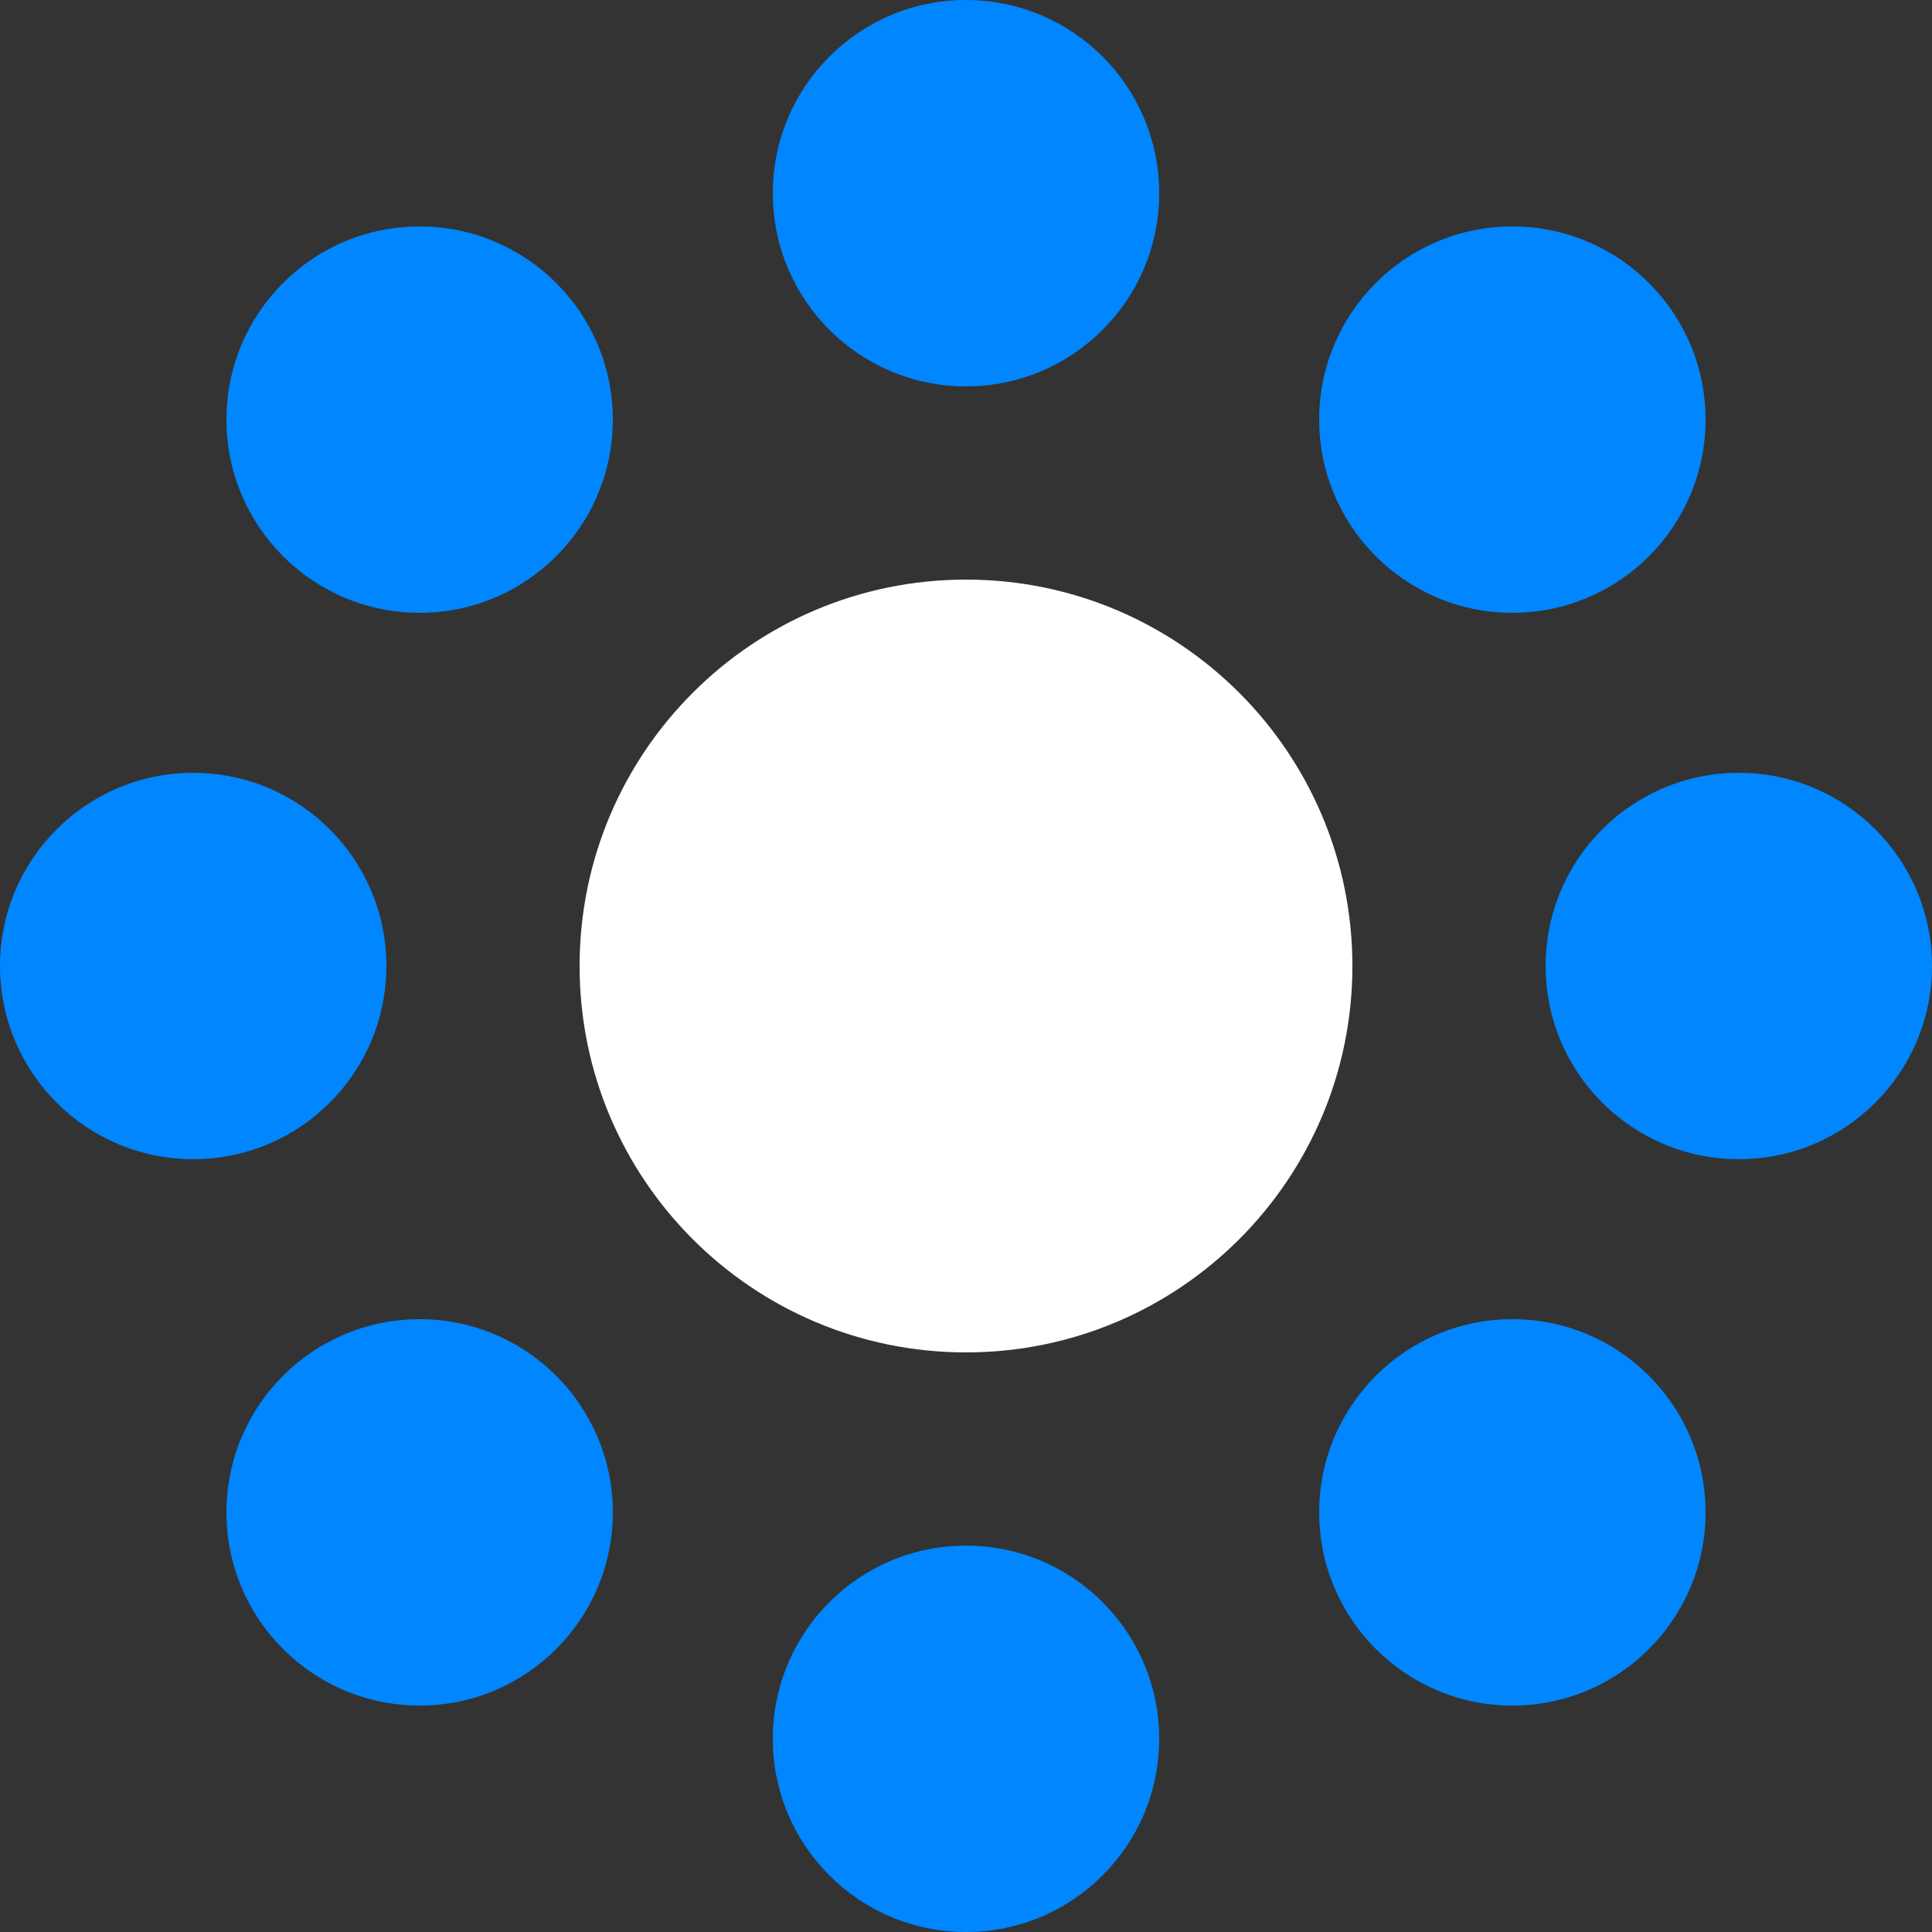
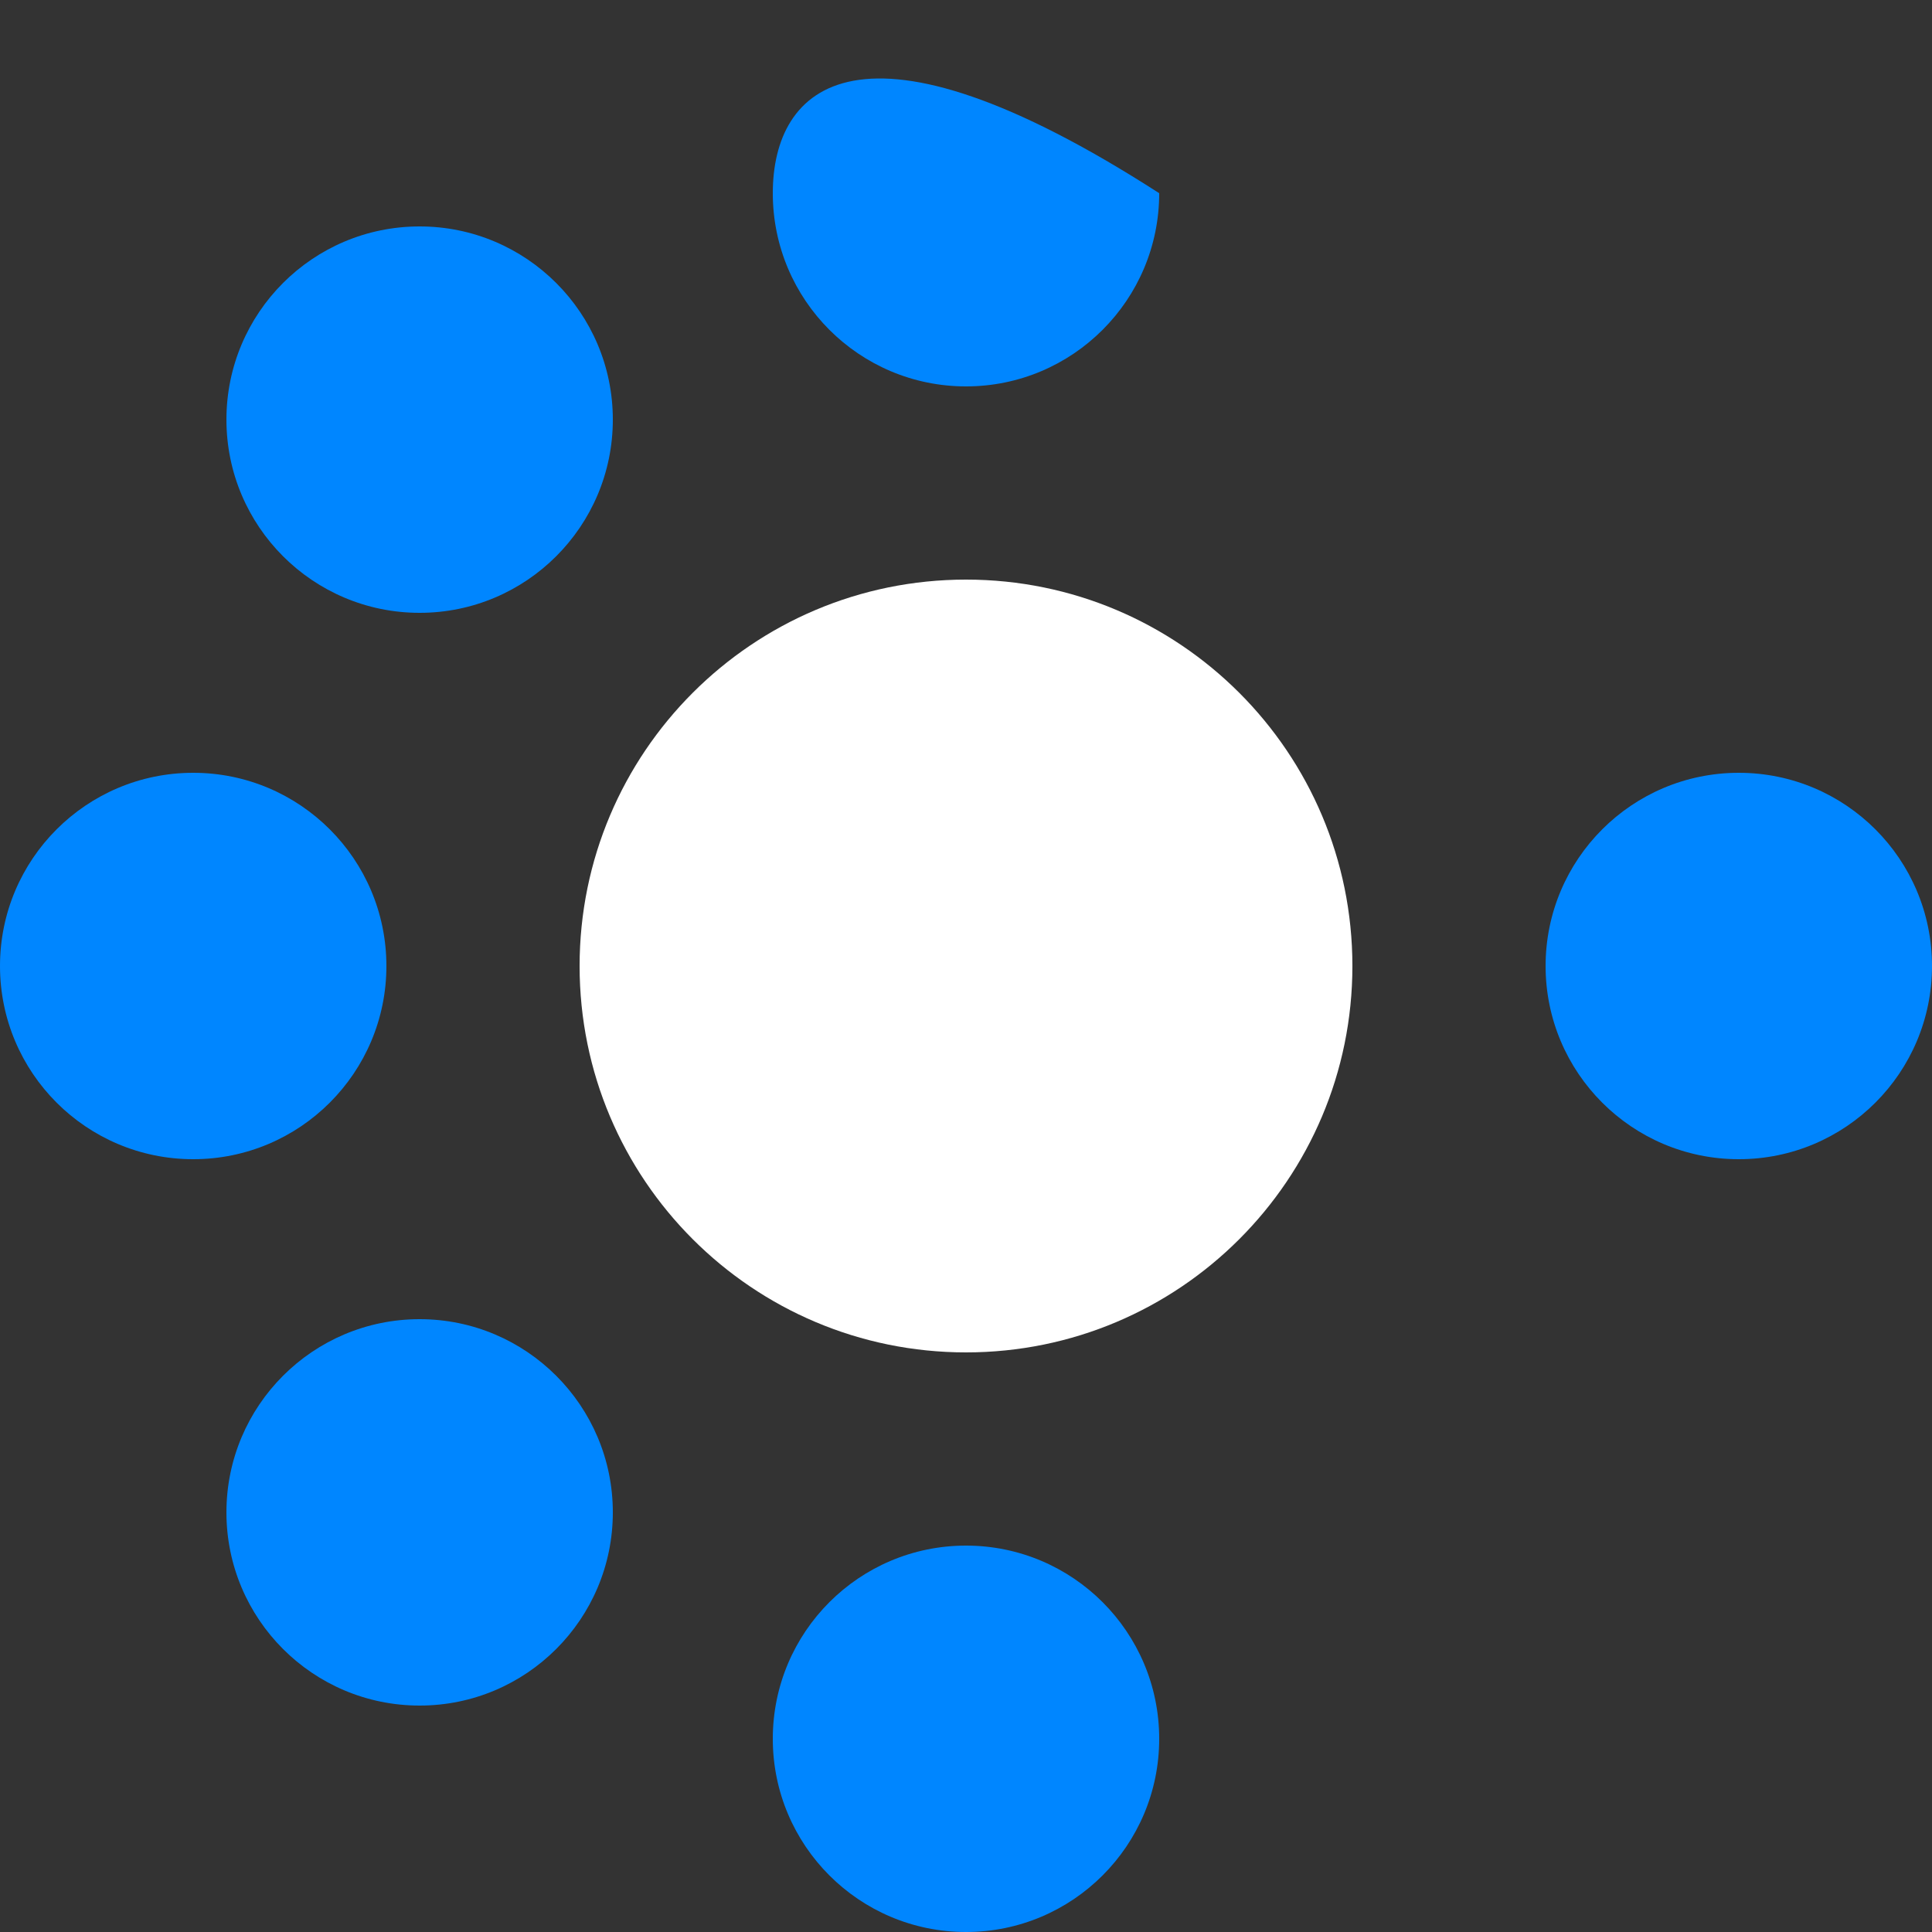
<svg xmlns="http://www.w3.org/2000/svg" width="30" height="30" viewBox="0 0 30 30" fill="none">
  <rect x="0" y="0" width="30" height="30" fill="#333333" stroke="none" />
  <g clip-path="url(#clip0_40_401)">
    <path d="M15 21C18.314 21 21 18.314 21 15C21 11.686 18.314 9 15 9C11.686 9 9 11.686 9 15C9 18.314 11.686 21 15 21Z" fill="white" />
-     <path d="M15 6C16.657 6 18 4.657 18 3C18 1.343 16.657 0 15 0C13.343 0 12 1.343 12 3C12 4.657 13.343 6 15 6Z" fill="#0086FF" />
+     <path d="M15 6C16.657 6 18 4.657 18 3C13.343 0 12 1.343 12 3C12 4.657 13.343 6 15 6Z" fill="#0086FF" />
    <path d="M15 30C16.657 30 18 28.657 18 27C18 25.343 16.657 24 15 24C13.343 24 12 25.343 12 27C12 28.657 13.343 30 15 30Z" fill="#0086FF" />
    <path d="M27 18C28.657 18 30 16.657 30 15C30 13.343 28.657 12 27 12C25.343 12 24 13.343 24 15C24 16.657 25.343 18 27 18Z" fill="#0086FF" />
    <path d="M3 18C4.657 18 6 16.657 6 15C6 13.343 4.657 12 3 12C1.343 12 0 13.343 0 15C0 16.657 1.343 18 3 18Z" fill="#0086FF" />
-     <path d="M23.484 9.516C25.141 9.516 26.484 8.172 26.484 6.516C26.484 4.859 25.141 3.516 23.484 3.516C21.828 3.516 20.484 4.859 20.484 6.516C20.484 8.172 21.828 9.516 23.484 9.516Z" fill="#0086FF" />
    <path d="M6.516 26.484C8.172 26.484 9.516 25.141 9.516 23.484C9.516 21.828 8.172 20.484 6.516 20.484C4.859 20.484 3.516 21.828 3.516 23.484C3.516 25.141 4.859 26.484 6.516 26.484Z" fill="#0086FF" />
-     <path d="M23.484 26.484C25.141 26.484 26.484 25.141 26.484 23.484C26.484 21.828 25.141 20.484 23.484 20.484C21.828 20.484 20.484 21.828 20.484 23.484C20.484 25.141 21.828 26.484 23.484 26.484Z" fill="#0086FF" />
    <path d="M6.516 9.516C8.172 9.516 9.516 8.172 9.516 6.516C9.516 4.859 8.172 3.516 6.516 3.516C4.859 3.516 3.516 4.859 3.516 6.516C3.516 8.172 4.859 9.516 6.516 9.516Z" fill="#0086FF" />
  </g>
  <defs>
    <clipPath id="clip0_40_401">
      <rect width="30" height="30" fill="white" />
    </clipPath>
  </defs>
</svg>